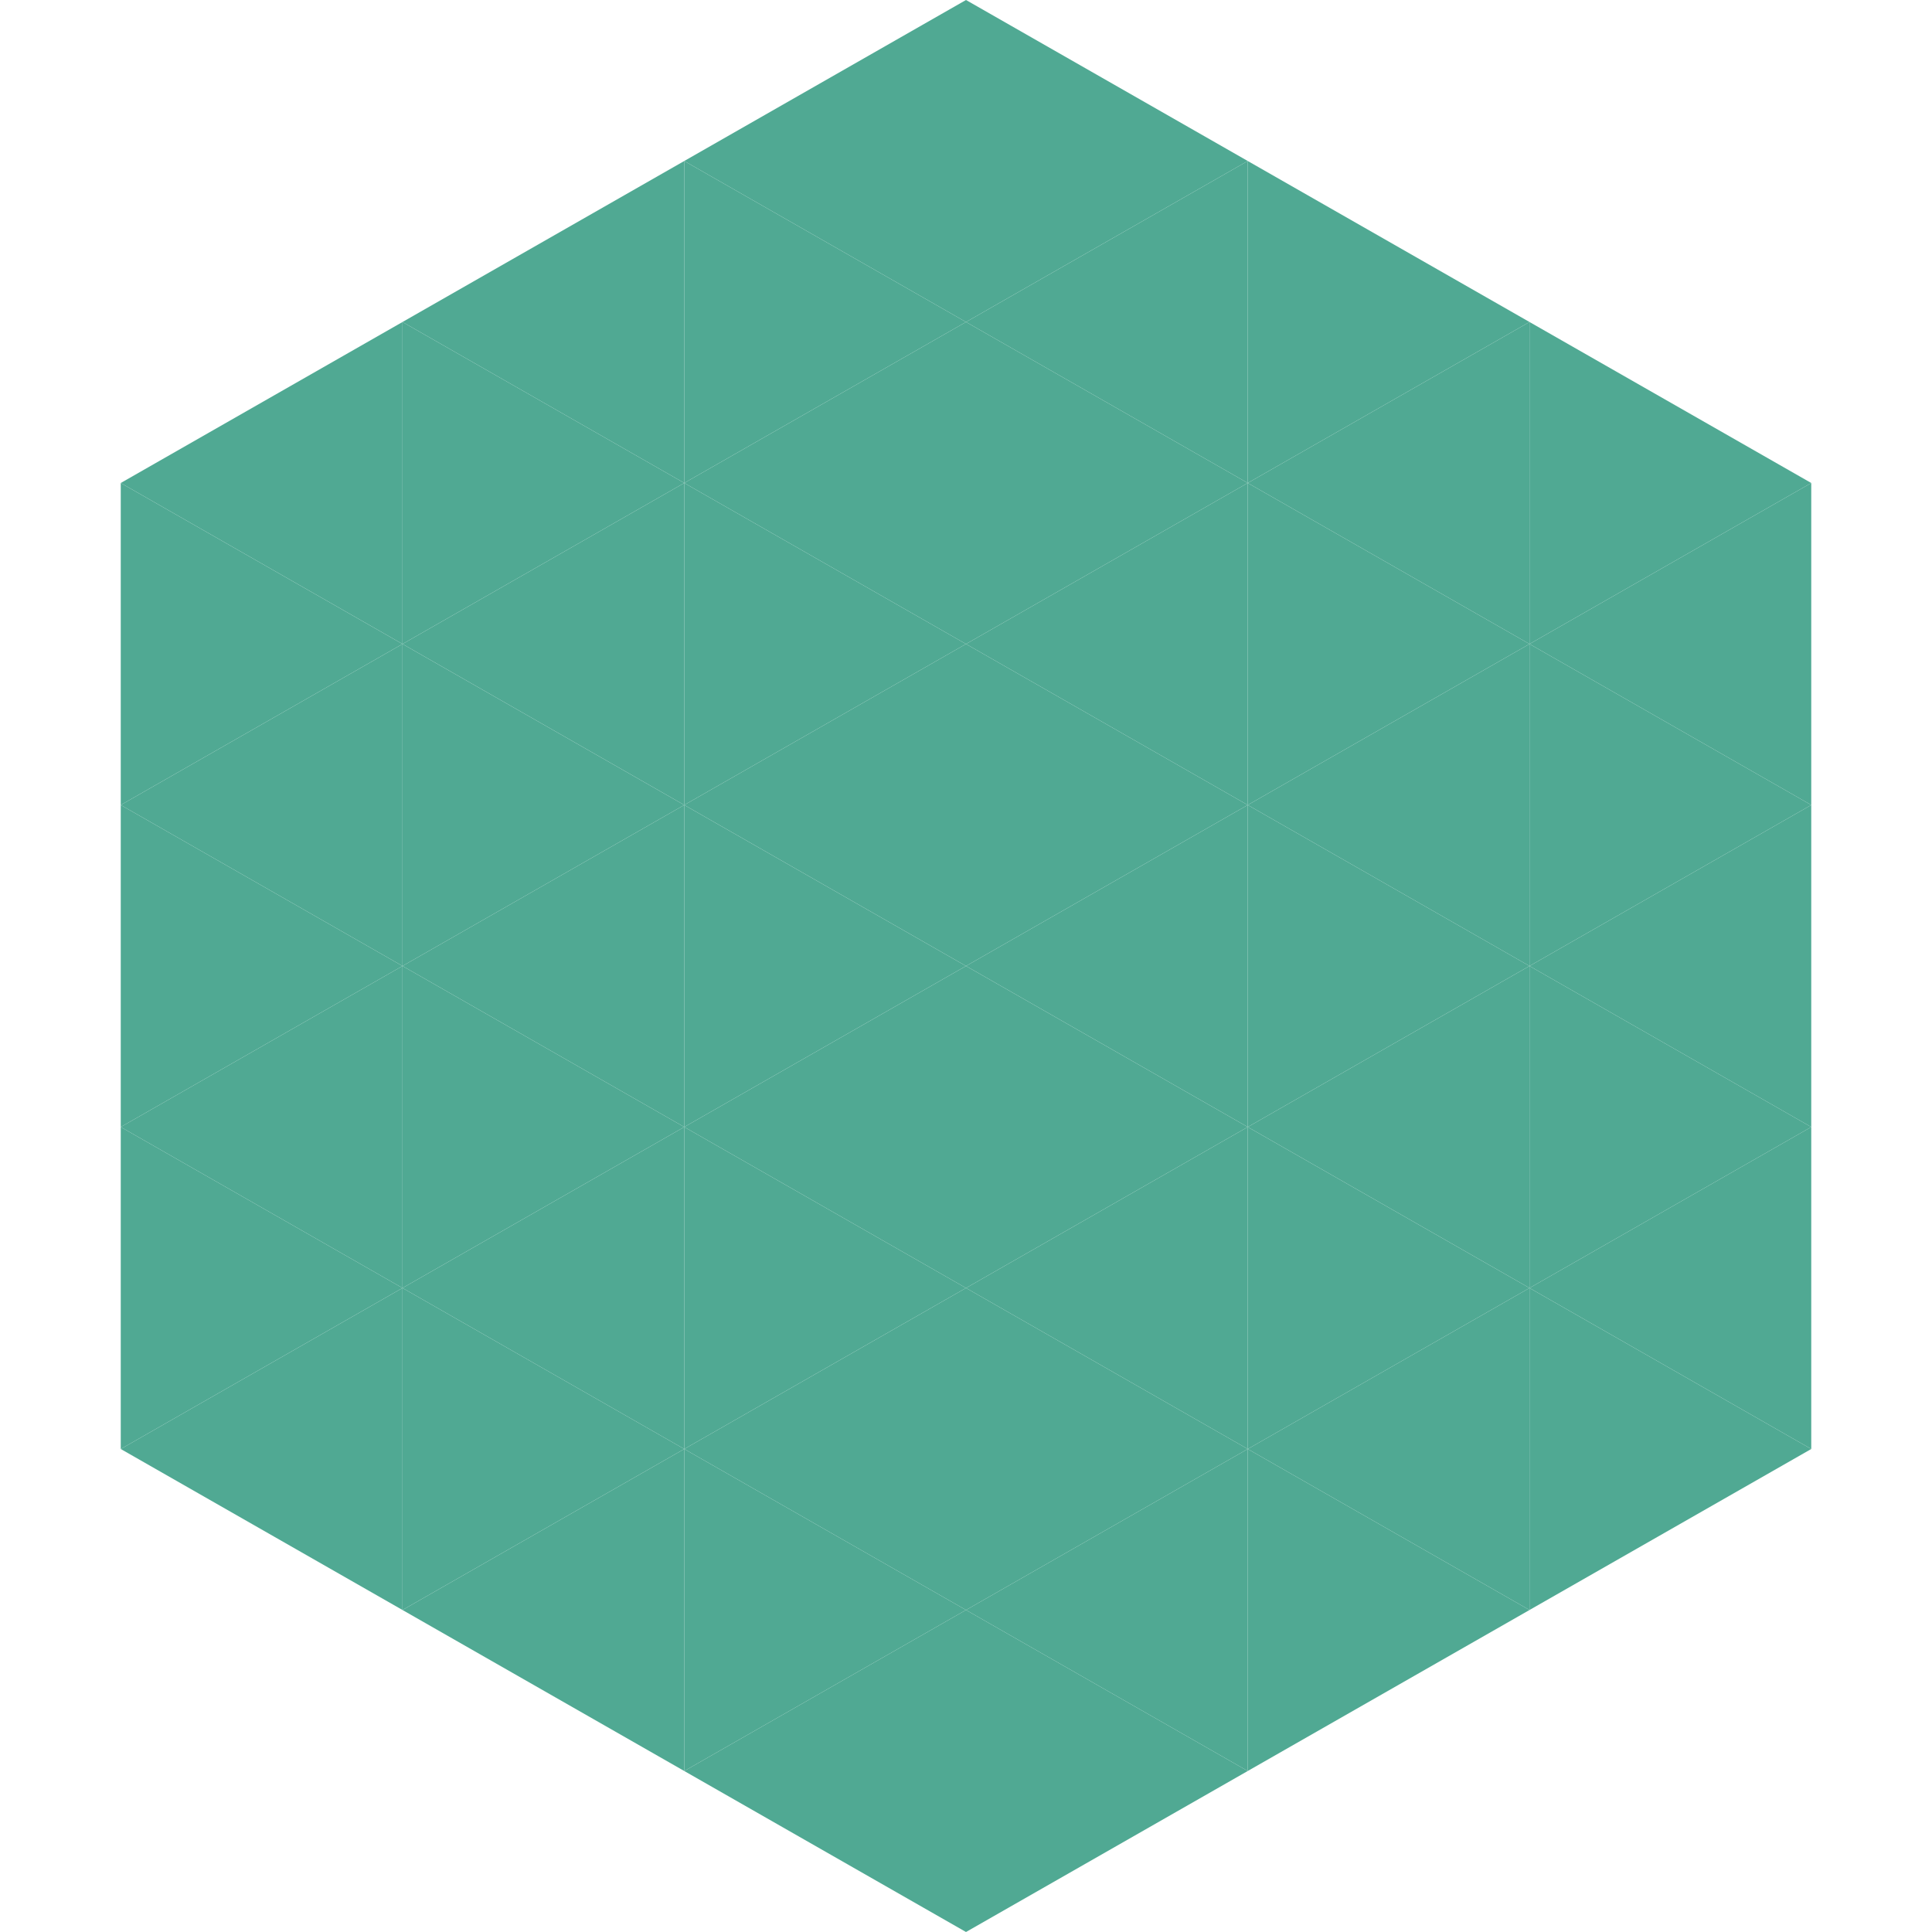
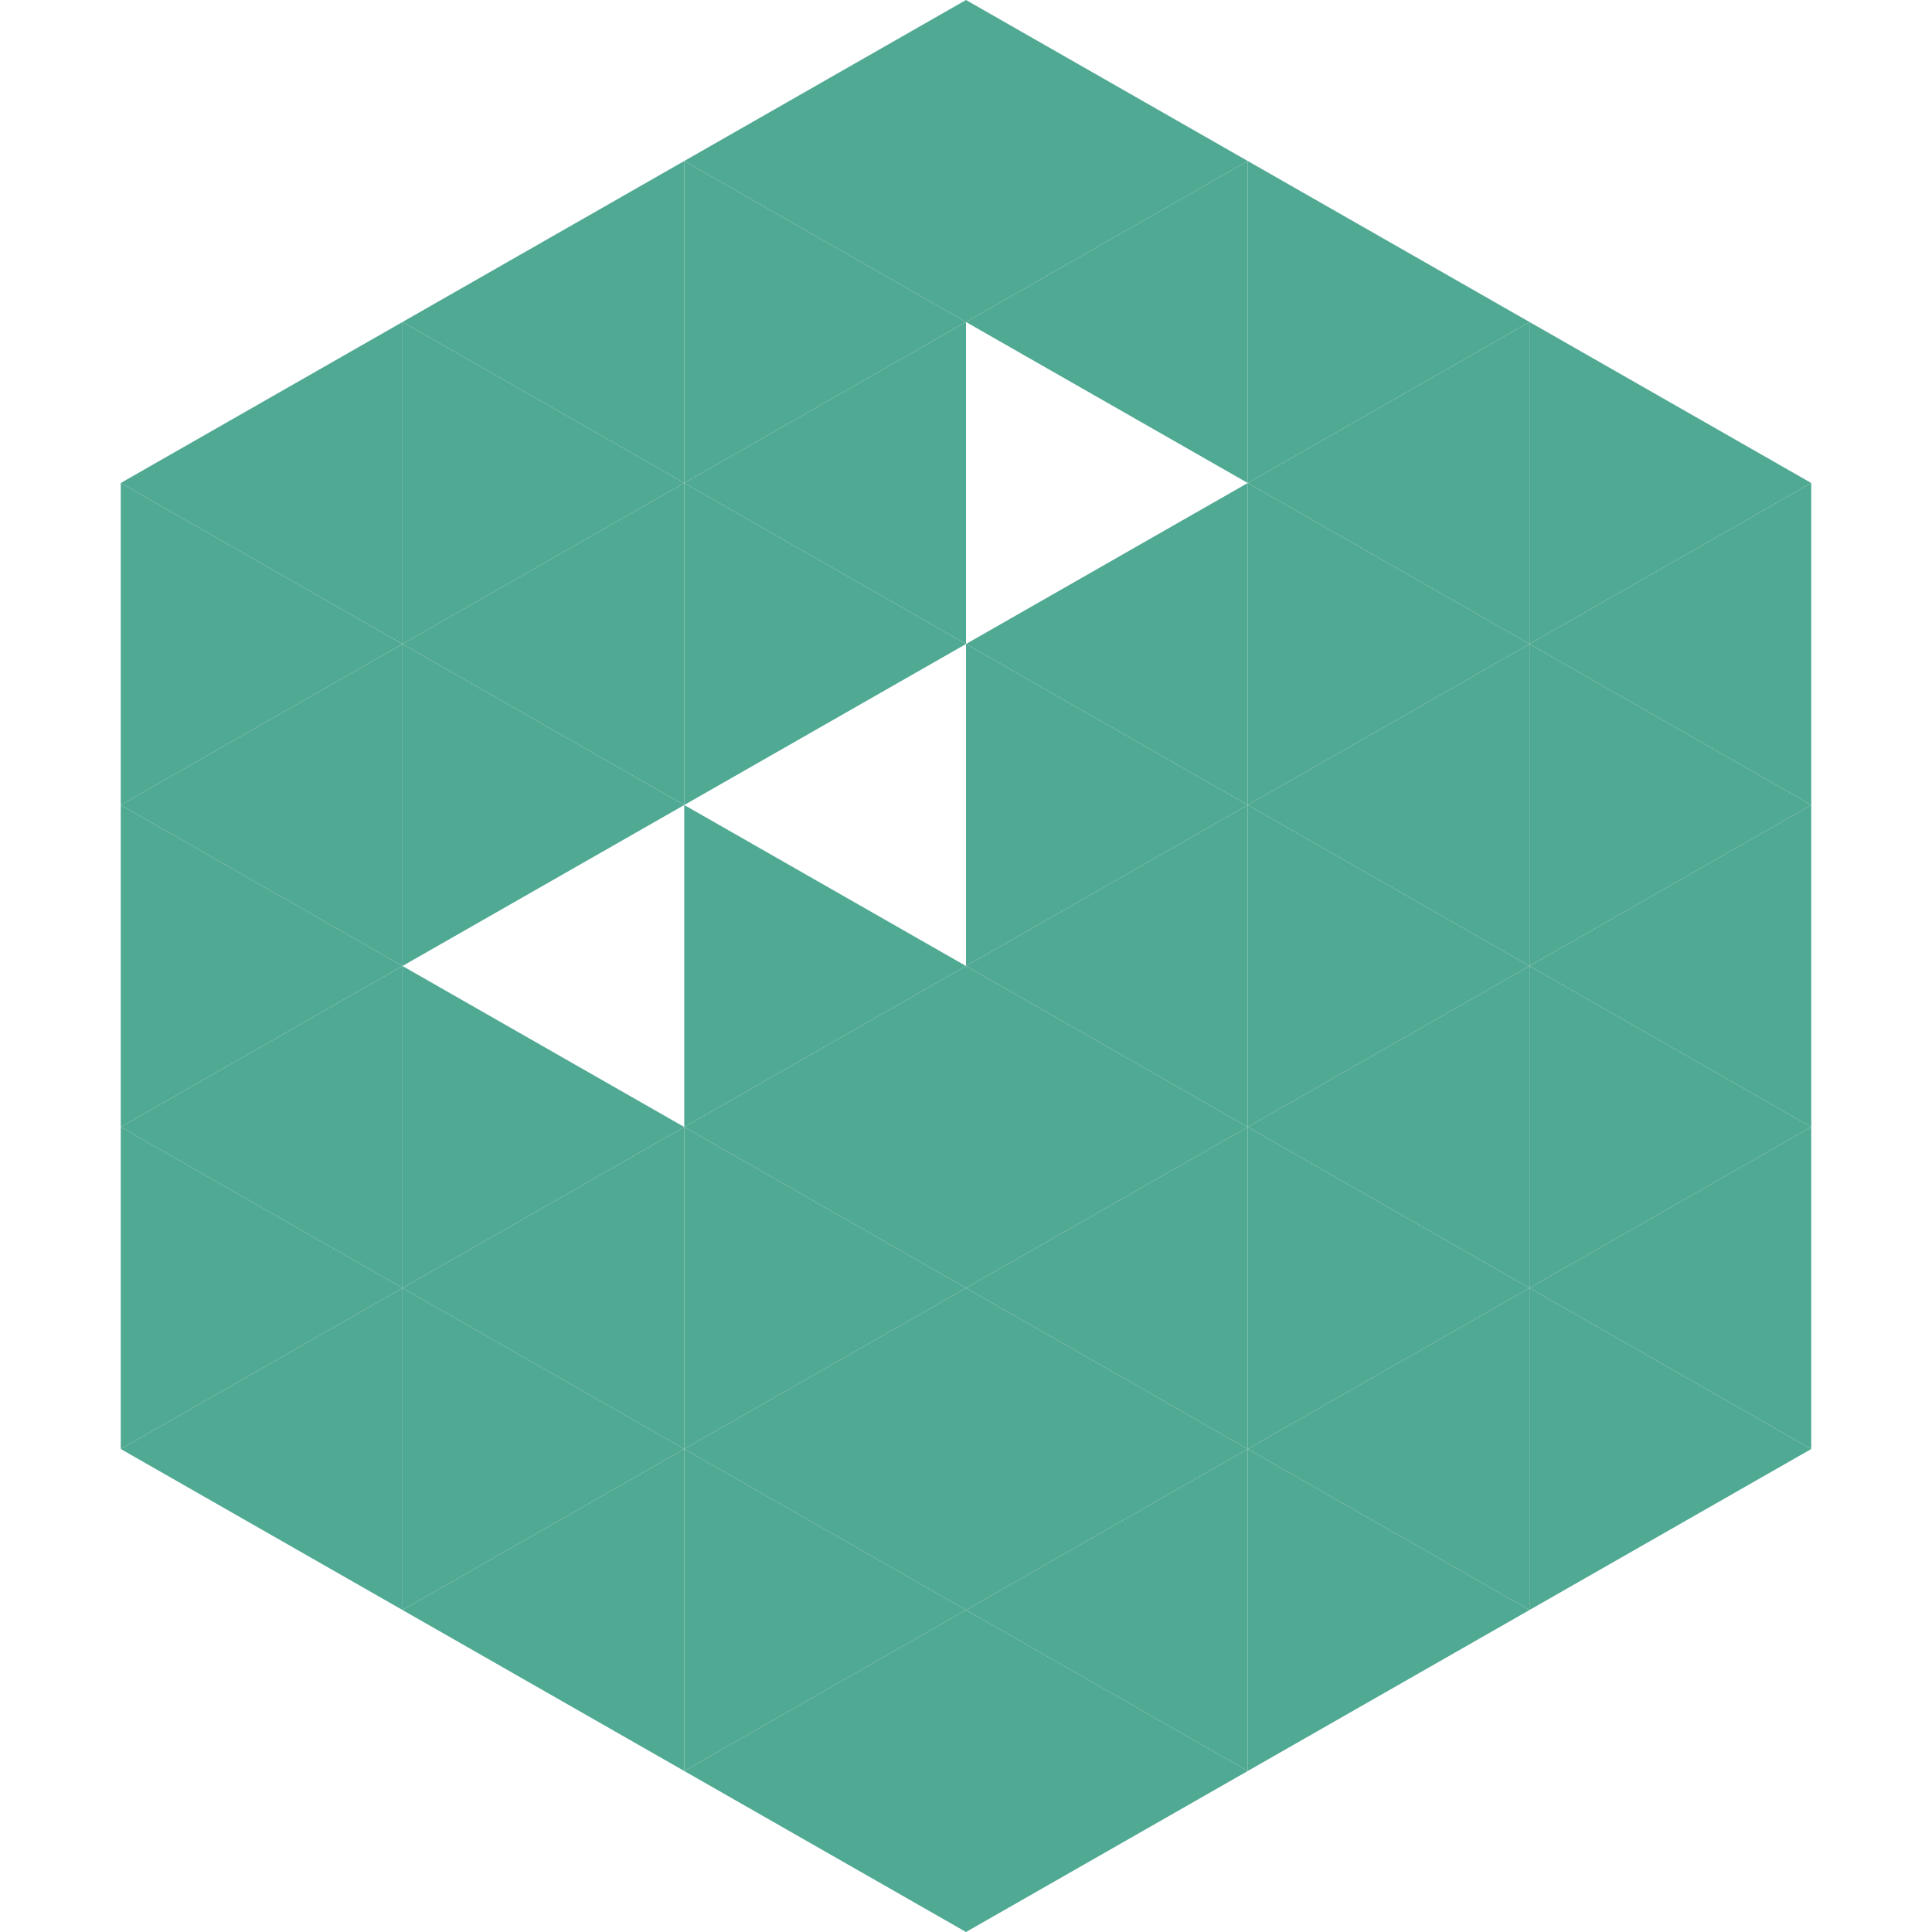
<svg xmlns="http://www.w3.org/2000/svg" width="240" height="240">
  <polygon points="50,40 15,60 50,80" style="fill:rgb(80,169,147)" />
  <polygon points="190,40 225,60 190,80" style="fill:rgb(80,169,147)" />
  <polygon points="15,60 50,80 15,100" style="fill:rgb(80,169,147)" />
  <polygon points="225,60 190,80 225,100" style="fill:rgb(80,169,147)" />
  <polygon points="50,80 15,100 50,120" style="fill:rgb(80,169,147)" />
  <polygon points="190,80 225,100 190,120" style="fill:rgb(80,169,147)" />
  <polygon points="15,100 50,120 15,140" style="fill:rgb(80,169,147)" />
  <polygon points="225,100 190,120 225,140" style="fill:rgb(80,169,147)" />
  <polygon points="50,120 15,140 50,160" style="fill:rgb(80,169,147)" />
  <polygon points="190,120 225,140 190,160" style="fill:rgb(80,169,147)" />
  <polygon points="15,140 50,160 15,180" style="fill:rgb(80,169,147)" />
  <polygon points="225,140 190,160 225,180" style="fill:rgb(80,169,147)" />
  <polygon points="50,160 15,180 50,200" style="fill:rgb(80,169,147)" />
  <polygon points="190,160 225,180 190,200" style="fill:rgb(80,169,147)" />
  <polygon points="15,180 50,200 15,220" style="fill:rgb(255,255,255); fill-opacity:0" />
  <polygon points="225,180 190,200 225,220" style="fill:rgb(255,255,255); fill-opacity:0" />
  <polygon points="50,0 85,20 50,40" style="fill:rgb(255,255,255); fill-opacity:0" />
-   <polygon points="190,0 155,20 190,40" style="fill:rgb(255,255,255); fill-opacity:0" />
  <polygon points="85,20 50,40 85,60" style="fill:rgb(80,169,147)" />
  <polygon points="155,20 190,40 155,60" style="fill:rgb(80,169,147)" />
  <polygon points="50,40 85,60 50,80" style="fill:rgb(80,169,147)" />
  <polygon points="190,40 155,60 190,80" style="fill:rgb(80,169,147)" />
  <polygon points="85,60 50,80 85,100" style="fill:rgb(80,169,147)" />
  <polygon points="155,60 190,80 155,100" style="fill:rgb(80,169,147)" />
  <polygon points="50,80 85,100 50,120" style="fill:rgb(80,169,147)" />
  <polygon points="190,80 155,100 190,120" style="fill:rgb(80,169,147)" />
-   <polygon points="85,100 50,120 85,140" style="fill:rgb(80,169,147)" />
  <polygon points="155,100 190,120 155,140" style="fill:rgb(80,169,147)" />
  <polygon points="50,120 85,140 50,160" style="fill:rgb(80,169,147)" />
  <polygon points="190,120 155,140 190,160" style="fill:rgb(80,169,147)" />
  <polygon points="85,140 50,160 85,180" style="fill:rgb(80,169,147)" />
  <polygon points="155,140 190,160 155,180" style="fill:rgb(80,169,147)" />
  <polygon points="50,160 85,180 50,200" style="fill:rgb(80,169,147)" />
  <polygon points="190,160 155,180 190,200" style="fill:rgb(80,169,147)" />
  <polygon points="85,180 50,200 85,220" style="fill:rgb(80,169,147)" />
  <polygon points="155,180 190,200 155,220" style="fill:rgb(80,169,147)" />
  <polygon points="120,0 85,20 120,40" style="fill:rgb(80,169,147)" />
  <polygon points="120,0 155,20 120,40" style="fill:rgb(80,169,147)" />
  <polygon points="85,20 120,40 85,60" style="fill:rgb(80,169,147)" />
  <polygon points="155,20 120,40 155,60" style="fill:rgb(80,169,147)" />
  <polygon points="120,40 85,60 120,80" style="fill:rgb(80,169,147)" />
-   <polygon points="120,40 155,60 120,80" style="fill:rgb(80,169,147)" />
  <polygon points="85,60 120,80 85,100" style="fill:rgb(80,169,147)" />
  <polygon points="155,60 120,80 155,100" style="fill:rgb(80,169,147)" />
-   <polygon points="120,80 85,100 120,120" style="fill:rgb(80,169,147)" />
  <polygon points="120,80 155,100 120,120" style="fill:rgb(80,169,147)" />
  <polygon points="85,100 120,120 85,140" style="fill:rgb(80,169,147)" />
  <polygon points="155,100 120,120 155,140" style="fill:rgb(80,169,147)" />
  <polygon points="120,120 85,140 120,160" style="fill:rgb(80,169,147)" />
  <polygon points="120,120 155,140 120,160" style="fill:rgb(80,169,147)" />
  <polygon points="85,140 120,160 85,180" style="fill:rgb(80,169,147)" />
  <polygon points="155,140 120,160 155,180" style="fill:rgb(80,169,147)" />
  <polygon points="120,160 85,180 120,200" style="fill:rgb(80,169,147)" />
  <polygon points="120,160 155,180 120,200" style="fill:rgb(80,169,147)" />
  <polygon points="85,180 120,200 85,220" style="fill:rgb(80,169,147)" />
  <polygon points="155,180 120,200 155,220" style="fill:rgb(80,169,147)" />
  <polygon points="120,200 85,220 120,240" style="fill:rgb(80,169,147)" />
  <polygon points="120,200 155,220 120,240" style="fill:rgb(80,169,147)" />
  <polygon points="85,220 120,240 85,260" style="fill:rgb(255,255,255); fill-opacity:0" />
  <polygon points="155,220 120,240 155,260" style="fill:rgb(255,255,255); fill-opacity:0" />
</svg>